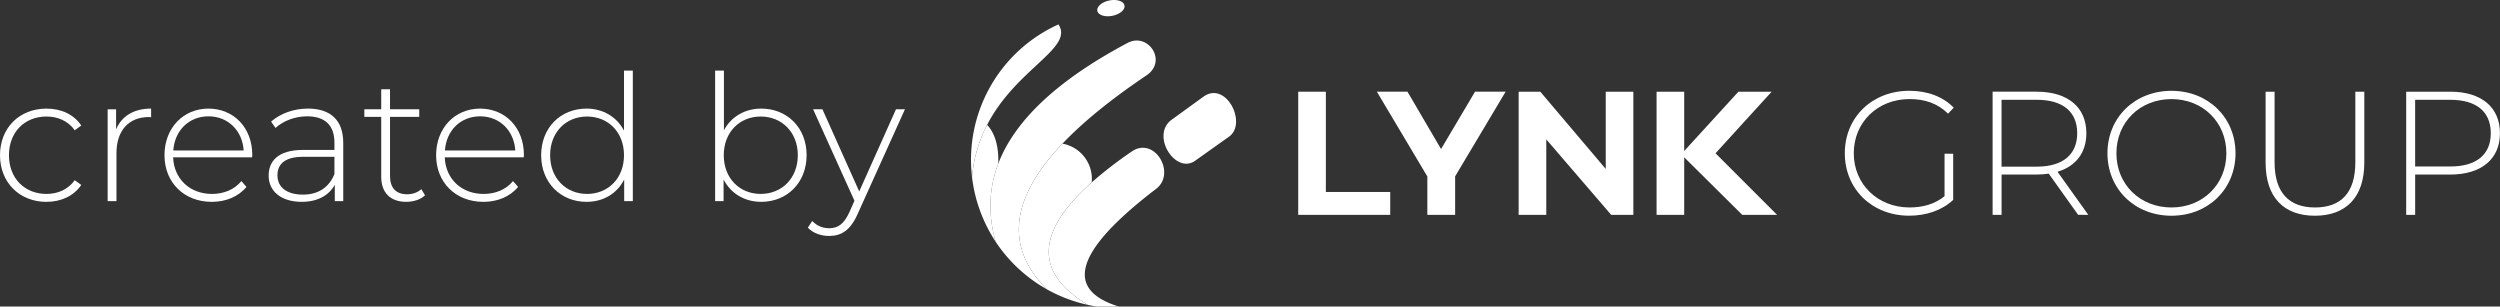
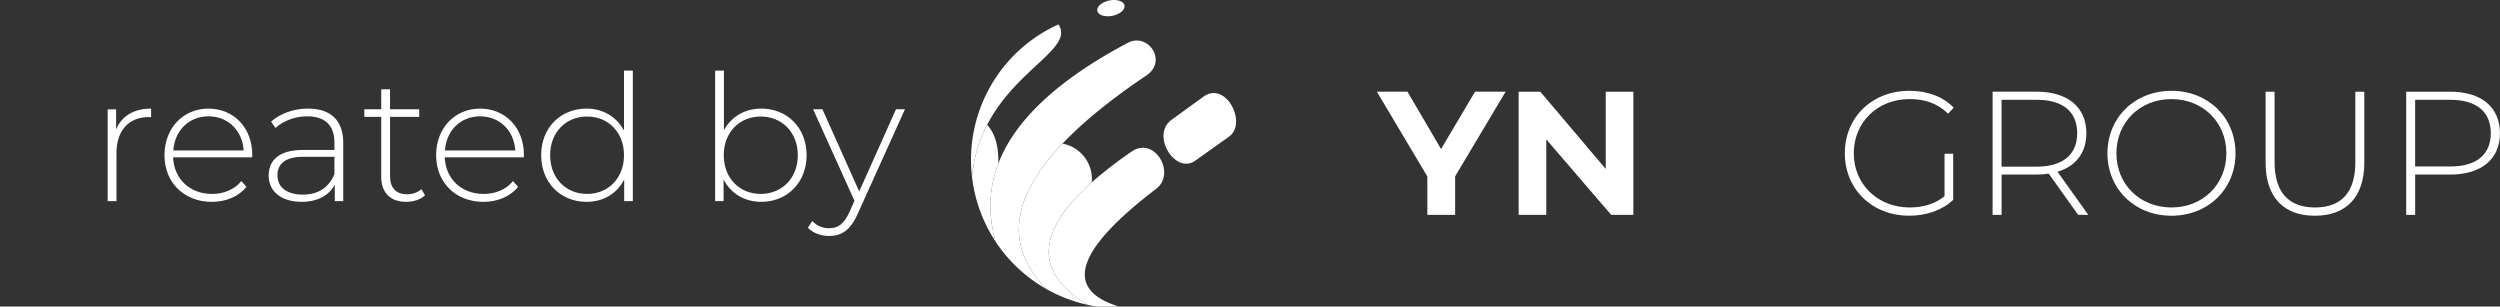
<svg xmlns="http://www.w3.org/2000/svg" xmlns:ns1="http://sodipodi.sourceforge.net/DTD/sodipodi-0.dtd" xmlns:ns2="http://www.inkscape.org/namespaces/inkscape" width="150.396mm" height="18.441mm" viewBox="0 0 150.396 18.441" version="1.1" id="svg8" ns1:docname="createdby_bianco.svg" ns2:version="1.0.1 (3bc2e813f5, 2020-09-07)">
  <rect x="0" y="0" width="150.396" height="18.441" fill="#333333" stroke="none" />
  <defs id="defs2">
    <style id="style847">.cls-1{fill:#fff;fill-rule:evenodd;}</style>
  </defs>
  <ns1:namedview id="base" pagecolor="#ffffff" bordercolor="#666666" borderopacity="1.0" ns2:pageopacity="0.0" ns2:pageshadow="2" ns2:zoom="1.4" ns2:cx="438.69486" ns2:cy="5.3997642" ns2:document-units="mm" ns2:current-layer="layer1" showgrid="false" ns2:window-width="1851" ns2:window-height="1016" ns2:window-x="69" ns2:window-y="1107" ns2:window-maximized="1" fit-margin-top="0" fit-margin-left="0" fit-margin-right="0" fit-margin-bottom="0" ns2:document-rotation="0" />
  <g ns2:label="Livello 1" ns2:groupmode="layer" id="layer1" transform="translate(-39.217,-139.279)">
    <g aria-label="LYNK GROUP" id="text817" style="font-style:normal;font-weight:normal;font-size:10.583px;line-height:1.25;font-family:sans-serif;letter-spacing:0px;word-spacing:0px;fill:#ffffff;fill-opacity:1;stroke:none;stroke-width:0.265">
-       <path d="m 118.978,150.828 v -6.032 h -1.662 v 7.408 h 5.535 v -1.376 z" style="font-style:normal;font-variant:normal;font-weight:600;font-stretch:normal;font-family:'Sonny Gothic';-inkscape-font-specification:'Sonny Gothic Semi-Bold';fill:#ffffff" id="path859" />
      <path d="m 125.084,152.204 h 1.672 v -2.318 l 3.037,-5.091 h -1.841 l -2.043,3.45 -2.021,-3.45 h -1.841 l 3.037,5.101 z" style="font-style:normal;font-variant:normal;font-weight:600;font-stretch:normal;font-family:'Sonny Gothic';-inkscape-font-specification:'Sonny Gothic Semi-Bold';fill:#ffffff" id="path861" />
      <path d="m 135.816,144.796 v 4.646 l -3.937,-4.646 h -1.302 v 7.408 h 1.662 v -4.54 l 3.905,4.54 h 1.333 v -7.408 z" style="font-style:normal;font-variant:normal;font-weight:600;font-stretch:normal;font-family:'Sonny Gothic';-inkscape-font-specification:'Sonny Gothic Semi-Bold';fill:#ffffff" id="path863" />
-       <path d="m 146.124,152.204 -3.704,-3.704 3.376,-3.704 h -2 l -3.26,3.567 v -3.567 h -1.662 v 7.408 h 1.662 v -3.461 l 3.492,3.461 z" style="font-style:normal;font-variant:normal;font-weight:600;font-stretch:normal;font-family:'Sonny Gothic';-inkscape-font-specification:'Sonny Gothic Semi-Bold';fill:#ffffff" id="path865" />
      <path d="m 156.198,151.082 c -0.603,0.487 -1.323,0.677 -2.106,0.677 -1.926,0 -3.355,-1.408 -3.355,-3.26 0,-1.863 1.429,-3.26 3.355,-3.26 0.9,0 1.672,0.243 2.318,0.878 l 0.339,-0.36 c -0.656,-0.677 -1.598,-1.016 -2.667,-1.016 -2.244,0 -3.884,1.598 -3.884,3.757 0,2.159 1.64,3.757 3.873,3.757 1.016,0 1.979,-0.318 2.646,-0.953 v -2.773 h -0.519 z" style="font-style:normal;font-variant:normal;font-weight:300;font-stretch:normal;font-family:Montserrat;-inkscape-font-specification:'Montserrat Light';fill:#ffffff" id="path867" />
      <path d="m 164.845,152.204 -1.852,-2.593 c 1.101,-0.328 1.736,-1.143 1.736,-2.318 0,-1.566 -1.122,-2.498 -2.984,-2.498 h -2.656 v 7.408 h 0.54 v -2.424 h 2.117 c 0.254,0 0.487,-0.021 0.72,-0.053 l 1.767,2.476 z m -5.218,-2.9 v -4.022 h 2.117 c 1.587,0 2.434,0.73 2.434,2.011 0,1.27 -0.847,2.011 -2.434,2.011 z" style="font-style:normal;font-variant:normal;font-weight:300;font-stretch:normal;font-family:Montserrat;-inkscape-font-specification:'Montserrat Light';fill:#ffffff" id="path869" />
      <path d="m 169.85,152.257 c 2.201,0 3.852,-1.598 3.852,-3.757 0,-2.159 -1.651,-3.757 -3.852,-3.757 -2.212,0 -3.852,1.609 -3.852,3.757 0,2.148 1.64,3.757 3.852,3.757 z m 0,-0.497 c -1.894,0 -3.313,-1.386 -3.313,-3.26 0,-1.873 1.418,-3.26 3.313,-3.26 1.884,0 3.302,1.386 3.302,3.26 0,1.873 -1.418,3.26 -3.302,3.26 z" style="font-style:normal;font-variant:normal;font-weight:300;font-stretch:normal;font-family:Montserrat;-inkscape-font-specification:'Montserrat Light';fill:#ffffff" id="path871" />
      <path d="m 178.476,152.257 c 1.841,0 2.974,-1.079 2.974,-3.196 v -4.265 h -0.54 v 4.244 c 0,1.852 -0.878,2.72 -2.424,2.72 -1.545,0 -2.434,-0.868 -2.434,-2.72 v -4.244 h -0.54 v 4.265 c 0,2.117 1.122,3.196 2.963,3.196 z" style="font-style:normal;font-variant:normal;font-weight:300;font-stretch:normal;font-family:Montserrat;-inkscape-font-specification:'Montserrat Light';fill:#ffffff" id="path873" />
      <path d="m 186.625,144.796 h -2.656 v 7.408 h 0.54 v -2.424 h 2.117 c 1.863,0 2.984,-0.931 2.984,-2.487 0,-1.566 -1.122,-2.498 -2.984,-2.498 z m 0,4.498 h -2.117 v -4.011 h 2.117 c 1.587,0 2.434,0.73 2.434,2.011 0,1.27 -0.847,2 -2.434,2 z" style="font-style:normal;font-variant:normal;font-weight:300;font-stretch:normal;font-family:Montserrat;-inkscape-font-specification:'Montserrat Light';fill:#ffffff" id="path875" />
    </g>
    <g id="g865" transform="matrix(0.046,0,0,0.046,97.631,139.277)" style="fill:#ffffff">
      <path id="path853" transform="translate(-93.98,-128.32)" d="m 129.7,342.27 q 0.88,-34 -14.64,-50.63 a 183.62,183.62 0 0 0 -19.76,68.13 194.63,194.63 0 0 0 30.91,84.68 Q 111,391.22 129.7,342.27 Z m 83.9,-26 Q 111,424.17 193,506.6 a 193.91,193.91 0 0 0 54,20.51 q -105,-62.42 4.82,-160.19 a 46.82,46.82 0 0 0 -38.22,-50.7 z" class="cls-1" ns2:connector-curvature="0" style="fill:#ffffff;fill-rule:evenodd" />
      <path id="path855" transform="translate(-93.98,-128.32)" d="m 397.84,254.9 -41.39,30 c -28,20.26 4.92,72 30.63,53.69 l 44.3,-31.48 c 24.42,-17.35 -3.91,-73.7 -33.54,-52.22 z m -146,112 A 532.77,532.77 0 0 1 304.1,326.56 C 334,306 362.81,355 336,375.41 q -162.94,124.32 -41,156 a 194.08,194.08 0 0 1 -48,-4.27 q -105,-62.42 4.82,-160.19 z m 46.92,-182.4 c 26.76,-14.25 52.61,23.72 24.7,42.47 Q 254.13,273.58 213.6,316.22 111,424.17 193,506.6 A 194.53,194.53 0 0 1 126.17,444.45 Q 111,391.22 129.7,342.27 162.42,256.86 298.76,184.5 Z M 115.06,291.64 C 153.17,217.8 228.87,191.33 208.38,160.27 A 194.21,194.21 0 0 0 95.3,359.77 183.62,183.62 0 0 1 115.06,291.64 Z M 274.88,129 c 9.81,-2 18.67,0.87 19.81,6.41 1.14,5.54 -5.9,11.59 -15.69,13.59 -9.79,2 -18.67,-0.87 -19.8,-6.4 -1.13,-5.53 5.88,-11.6 15.68,-13.6 z" class="cls-1" ns2:connector-curvature="0" style="fill:#ffffff;fill-rule:evenodd" />
    </g>
    <g aria-label="created by" id="text817-3" style="font-style:normal;font-weight:normal;font-size:10.583px;line-height:1.25;font-family:sans-serif;letter-spacing:0px;word-spacing:0px;fill:#ffffff;fill-opacity:1;stroke:none;stroke-width:0.265">
-       <path d="m 42.011,151.421 c 0.878,0 1.64,-0.349 2.095,-1.016 l -0.392,-0.286 c -0.402,0.561 -1.016,0.826 -1.704,0.826 -1.302,0 -2.254,-0.931 -2.254,-2.328 0,-1.397 0.952,-2.328 2.254,-2.328 0.688,0 1.302,0.265 1.704,0.826 l 0.392,-0.286 c -0.455,-0.677 -1.217,-1.016 -2.095,-1.016 -1.619,0 -2.794,1.154 -2.794,2.805 0,1.64 1.175,2.805 2.794,2.805 z" style="font-style:normal;font-variant:normal;font-weight:300;font-stretch:normal;font-family:Montserrat;-inkscape-font-specification:'Montserrat Light';fill:#ffffff;stroke-width:0.265" id="path840" />
      <path d="m 46.202,147.061 v -1.206 H 45.694 v 5.524 h 0.529 V 148.5 c 0,-1.365 0.73,-2.18 1.958,-2.18 0.042,0 0.085,0.011 0.127,0.011 v -0.519 c -1.037,0 -1.767,0.445 -2.106,1.249 z" style="font-style:normal;font-variant:normal;font-weight:300;font-stretch:normal;font-family:Montserrat;-inkscape-font-specification:'Montserrat Light';fill:#ffffff;stroke-width:0.265" id="path842" />
      <path d="m 54.393,148.595 c 0,-1.64 -1.122,-2.783 -2.635,-2.783 -1.513,0 -2.646,1.164 -2.646,2.805 0,1.64 1.175,2.805 2.847,2.805 0.836,0 1.598,-0.307 2.085,-0.9 l -0.307,-0.349 c -0.423,0.519 -1.069,0.773 -1.767,0.773 -1.323,0 -2.286,-0.889 -2.339,-2.201 h 4.752 c 0,-0.053 0.011,-0.106 0.011,-0.148 z m -2.635,-2.318 c 1.175,0 2.043,0.857 2.117,2.053 h -4.233 c 0.085,-1.206 0.942,-2.053 2.117,-2.053 z" style="font-style:normal;font-variant:normal;font-weight:300;font-stretch:normal;font-family:Montserrat;-inkscape-font-specification:'Montserrat Light';fill:#ffffff;stroke-width:0.265" id="path844" />
      <path d="m 57.738,145.812 c -0.857,0 -1.662,0.296 -2.212,0.783 l 0.265,0.381 c 0.455,-0.413 1.143,-0.699 1.905,-0.699 1.079,0 1.64,0.55 1.64,1.577 v 0.445 h -1.894 c -1.535,0 -2.064,0.709 -2.064,1.545 0,0.942 0.751,1.577 1.99,1.577 0.963,0 1.64,-0.392 1.99,-1.027 v 0.984 h 0.508 v -3.503 c 0,-1.365 -0.762,-2.064 -2.127,-2.064 z m -0.296,5.175 c -0.974,0 -1.535,-0.445 -1.535,-1.164 0,-0.635 0.402,-1.111 1.545,-1.111 h 1.884 v 1.037 c -0.317,0.794 -0.963,1.238 -1.894,1.238 z" style="font-style:normal;font-variant:normal;font-weight:300;font-stretch:normal;font-family:Montserrat;-inkscape-font-specification:'Montserrat Light';fill:#ffffff;stroke-width:0.265" id="path846" />
      <path d="m 64.564,150.659 c -0.222,0.201 -0.529,0.307 -0.857,0.307 -0.677,0 -1.027,-0.392 -1.027,-1.101 v -3.556 h 1.757 v -0.455 h -1.757 v -1.206 h -0.529 v 1.206 h -1.016 v 0.455 h 1.016 v 3.609 c 0,0.931 0.529,1.503 1.503,1.503 0.413,0 0.857,-0.127 1.132,-0.392 z" style="font-style:normal;font-variant:normal;font-weight:300;font-stretch:normal;font-family:Montserrat;-inkscape-font-specification:'Montserrat Light';fill:#ffffff;stroke-width:0.265" id="path848" />
      <path d="m 70.734,148.595 c 0,-1.64 -1.122,-2.783 -2.635,-2.783 -1.513,0 -2.646,1.164 -2.646,2.805 0,1.64 1.175,2.805 2.847,2.805 0.836,0 1.598,-0.307 2.085,-0.9 l -0.307,-0.349 c -0.423,0.519 -1.069,0.773 -1.767,0.773 -1.323,0 -2.286,-0.889 -2.339,-2.201 h 4.752 c 0,-0.053 0.011,-0.106 0.011,-0.148 z m -2.635,-2.318 c 1.175,0 2.043,0.857 2.117,2.053 h -4.233 c 0.085,-1.206 0.942,-2.053 2.117,-2.053 z" style="font-style:normal;font-variant:normal;font-weight:300;font-stretch:normal;font-family:Montserrat;-inkscape-font-specification:'Montserrat Light';fill:#ffffff;stroke-width:0.265" id="path850" />
      <path d="m 76.756,143.526 v 3.609 c -0.444,-0.836 -1.27,-1.323 -2.254,-1.323 -1.556,0 -2.73,1.143 -2.73,2.805 0,1.651 1.175,2.805 2.73,2.805 0.995,0 1.831,-0.487 2.265,-1.344 v 1.302 h 0.519 v -7.853 z m -2.222,7.419 c -1.27,0 -2.222,-0.942 -2.222,-2.328 0,-1.386 0.952,-2.328 2.222,-2.328 1.27,0 2.222,0.942 2.222,2.328 0,1.386 -0.952,2.328 -2.222,2.328 z" style="font-style:normal;font-variant:normal;font-weight:300;font-stretch:normal;font-family:Montserrat;-inkscape-font-specification:'Montserrat Light';fill:#ffffff;stroke-width:0.265" id="path852" />
      <path d="m 85.011,145.812 c -0.974,0 -1.799,0.476 -2.244,1.302 v -3.588 h -0.529 v 7.853 h 0.508 v -1.302 c 0.434,0.847 1.27,1.344 2.265,1.344 1.556,0 2.73,-1.154 2.73,-2.805 0,-1.662 -1.175,-2.805 -2.73,-2.805 z m -0.032,5.133 c -1.27,0 -2.222,-0.942 -2.222,-2.328 0,-1.386 0.952,-2.328 2.222,-2.328 1.27,0 2.233,0.942 2.233,2.328 0,1.386 -0.963,2.328 -2.233,2.328 z" style="font-style:normal;font-variant:normal;font-weight:300;font-stretch:normal;font-family:Montserrat;-inkscape-font-specification:'Montserrat Light';fill:#ffffff;stroke-width:0.265" id="path854" />
      <path d="m 93.118,145.854 -2.212,4.942 -2.212,-4.942 h -0.561 l 2.487,5.503 -0.296,0.667 c -0.339,0.751 -0.709,0.984 -1.217,0.984 -0.413,0 -0.741,-0.138 -1.027,-0.434 l -0.265,0.402 c 0.317,0.328 0.783,0.497 1.281,0.497 0.73,0 1.281,-0.328 1.725,-1.344 l 2.836,-6.276 z" style="font-style:normal;font-variant:normal;font-weight:300;font-stretch:normal;font-family:Montserrat;-inkscape-font-specification:'Montserrat Light';fill:#ffffff;stroke-width:0.265" id="path856" />
    </g>
  </g>
</svg>